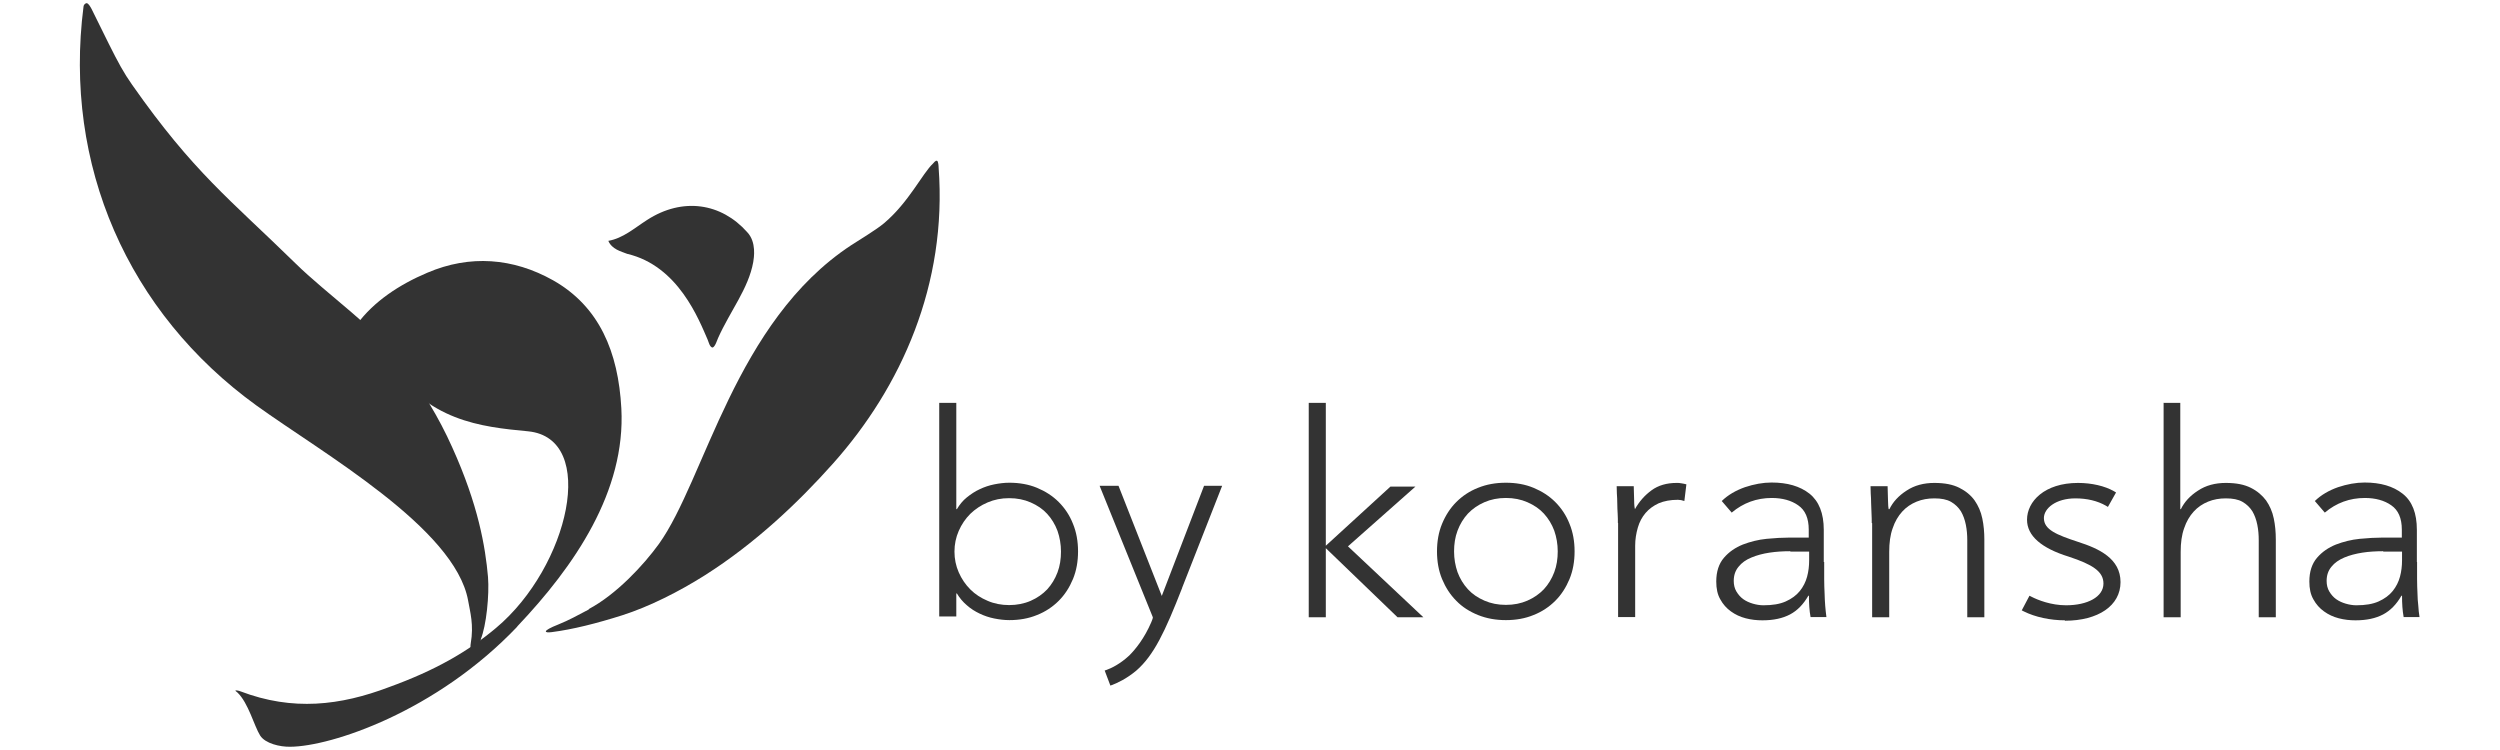
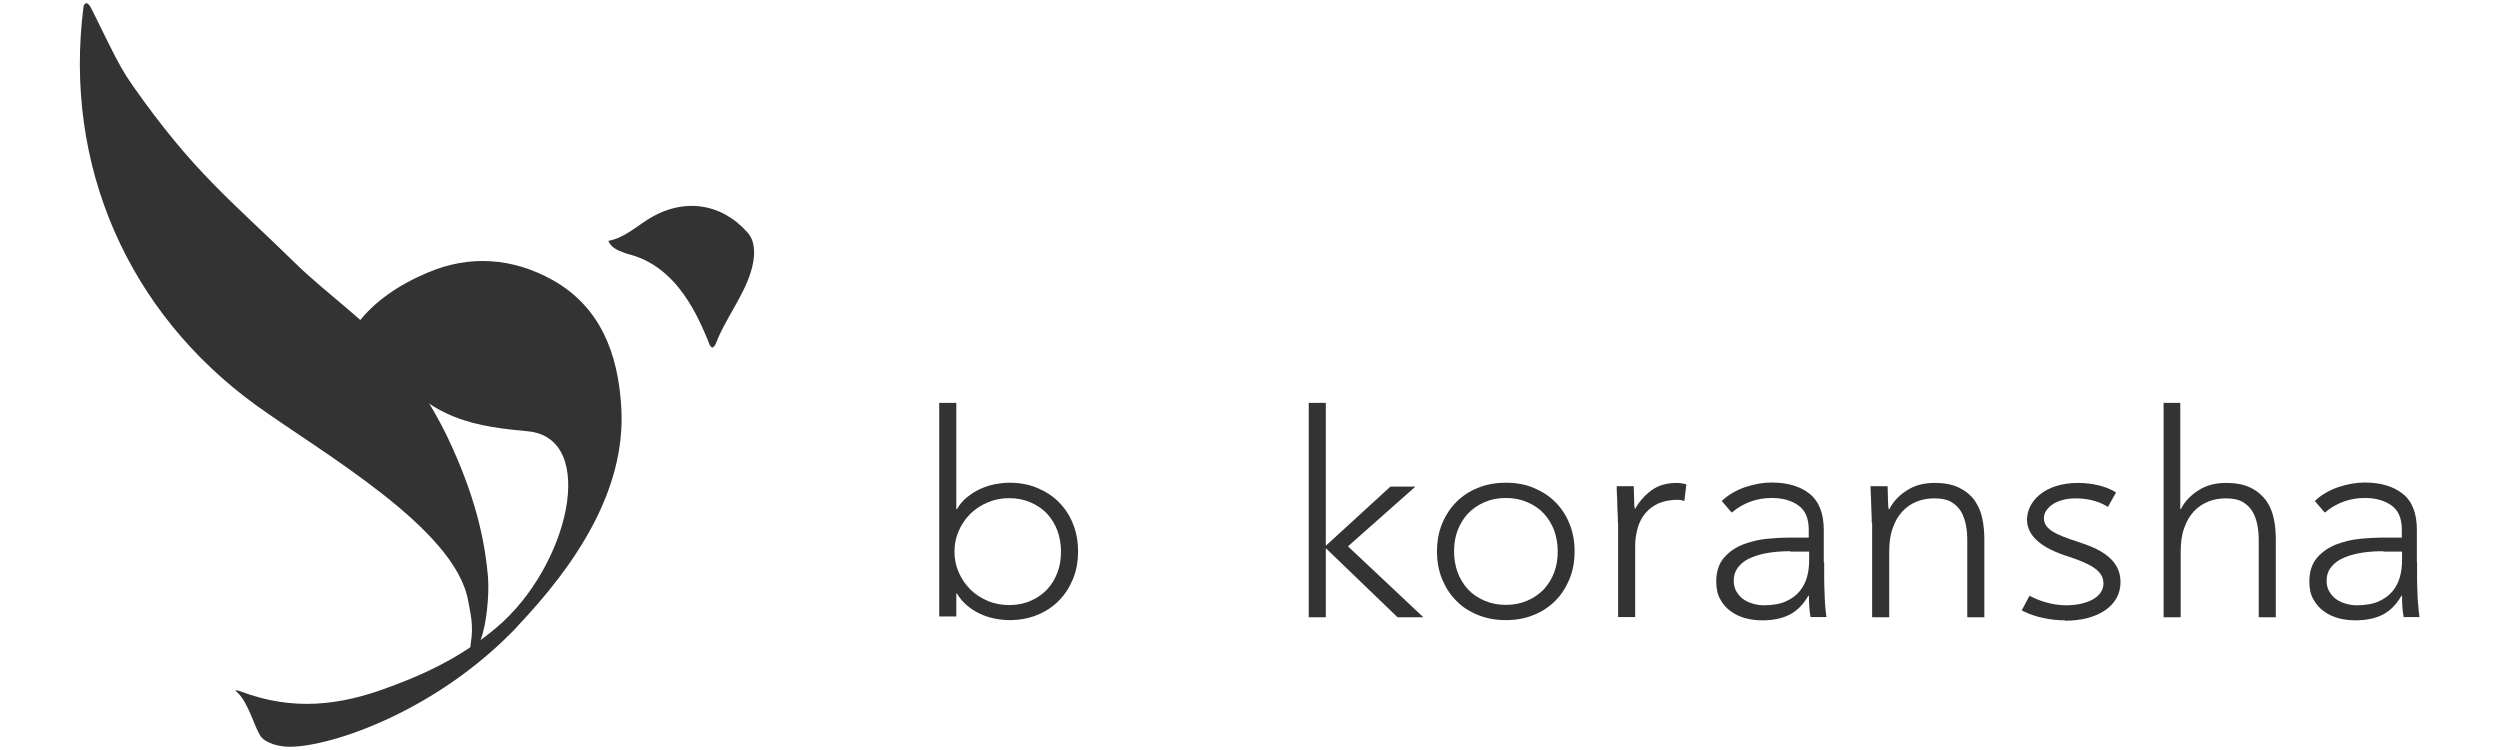
<svg xmlns="http://www.w3.org/2000/svg" id="_レイヤー_2" data-name="レイヤー 2" viewBox="0 0 123 36.9">
  <defs>
    <style>
      .cls-1 {
        fill: #333;
      }

      .cls-2 {
        fill: none;
      }
    </style>
  </defs>
  <g id="_ヘッダー" data-name="ヘッダー">
    <g>
      <rect class="cls-2" width="123" height="36.9" />
      <g>
        <g>
          <path class="cls-1" d="M46.21,19.82h.84v5.23h.03c.13-.22,.29-.42,.49-.58,.2-.16,.41-.3,.63-.4,.23-.11,.47-.19,.72-.24,.25-.05,.5-.08,.74-.08,.49,0,.95,.08,1.36,.25,.41,.17,.77,.4,1.07,.7,.3,.3,.54,.66,.7,1.07,.17,.41,.25,.87,.25,1.36s-.08,.95-.25,1.36c-.17,.41-.4,.77-.7,1.07-.3,.3-.66,.54-1.07,.7-.41,.17-.87,.25-1.36,.25-.24,0-.49-.03-.74-.08-.25-.05-.49-.13-.72-.24-.23-.11-.44-.24-.63-.41-.19-.16-.36-.36-.49-.58h-.03v1.13h-.84v-10.54Zm.75,7.32c0,.36,.07,.7,.21,1.02,.14,.32,.33,.6,.57,.84,.24,.24,.52,.42,.85,.56,.32,.14,.68,.21,1.06,.21s.74-.07,1.06-.21c.32-.14,.59-.33,.81-.56,.22-.24,.39-.52,.51-.84,.12-.32,.17-.66,.17-1.02s-.06-.7-.17-1.02c-.12-.32-.29-.6-.51-.84-.22-.24-.49-.42-.81-.56-.32-.14-.67-.21-1.06-.21s-.73,.07-1.06,.21c-.33,.14-.61,.33-.85,.56-.24,.24-.43,.52-.57,.84-.14,.32-.21,.66-.21,1.02Z" />
          <path class="cls-1" d="M64.39,19.82h.84v7.03l3.18-2.91h1.23l-3.32,2.94,3.71,3.49h-1.27l-3.53-3.4v3.4h-.84v-10.54Z" />
          <path class="cls-1" d="M70.7,27.13c0-.49,.08-.95,.25-1.36,.17-.41,.4-.77,.7-1.07,.3-.3,.66-.54,1.07-.7,.42-.17,.87-.25,1.37-.25s.95,.08,1.36,.25c.41,.17,.77,.4,1.07,.7,.3,.3,.54,.66,.7,1.07,.17,.41,.25,.87,.25,1.36s-.08,.95-.25,1.36c-.17,.41-.4,.77-.7,1.07-.3,.3-.66,.54-1.07,.7-.41,.17-.87,.25-1.36,.25s-.95-.08-1.37-.25c-.42-.17-.78-.4-1.07-.7-.3-.3-.53-.66-.7-1.07-.17-.41-.25-.87-.25-1.36Zm.84,0c0,.36,.06,.7,.17,1.02,.12,.32,.29,.6,.51,.84,.22,.24,.49,.42,.81,.56,.32,.14,.67,.21,1.06,.21s.74-.07,1.06-.21c.32-.14,.59-.33,.81-.56,.22-.24,.39-.52,.51-.84,.12-.32,.17-.66,.17-1.02s-.06-.7-.17-1.02c-.12-.32-.29-.6-.51-.84-.22-.24-.49-.42-.81-.56-.32-.14-.67-.21-1.06-.21s-.74,.07-1.06,.21c-.32,.14-.59,.33-.81,.56-.22,.24-.39,.52-.51,.84-.12,.32-.17,.66-.17,1.02Z" />
          <path class="cls-1" d="M79.6,25.73c0-.12,0-.27-.01-.44-.01-.17-.02-.35-.02-.52s-.01-.34-.02-.49c0-.15-.01-.27-.01-.36h.84c0,.24,.02,.47,.02,.7,0,.22,.02,.37,.04,.43,.21-.38,.49-.69,.82-.93,.33-.24,.74-.36,1.23-.36,.08,0,.17,0,.24,.02,.08,.01,.16,.03,.24,.05l-.1,.82c-.11-.04-.22-.06-.32-.06-.36,0-.68,.06-.94,.17-.26,.12-.48,.28-.65,.48-.17,.2-.3,.44-.38,.72-.08,.28-.13,.57-.13,.89v3.51h-.84v-4.63Z" />
          <path class="cls-1" d="M89.75,27.65c0,.32,0,.6,0,.85,0,.25,.01,.48,.02,.7,0,.21,.02,.41,.03,.6,.01,.19,.04,.37,.06,.56h-.78c-.06-.32-.08-.66-.08-1.05h-.03c-.24,.42-.54,.73-.9,.92-.36,.19-.81,.29-1.36,.29-.28,0-.55-.03-.82-.1-.27-.07-.51-.18-.73-.34-.21-.15-.39-.35-.52-.59-.14-.24-.2-.53-.2-.88,0-.49,.13-.88,.38-1.17,.25-.29,.56-.5,.93-.65,.37-.14,.76-.24,1.17-.28,.41-.04,.78-.06,1.09-.06h.98v-.39c0-.56-.17-.96-.52-1.2-.34-.24-.78-.36-1.3-.36-.74,0-1.4,.24-1.97,.72l-.49-.57c.31-.3,.69-.52,1.14-.68,.45-.15,.89-.23,1.31-.23,.78,0,1.4,.18,1.87,.55,.46,.37,.7,.96,.7,1.78v1.58Zm-1.67-.53c-.35,0-.69,.02-1.02,.07-.33,.05-.63,.13-.89,.24-.27,.11-.48,.26-.63,.45-.16,.19-.24,.42-.24,.7,0,.19,.04,.37,.13,.52,.09,.15,.2,.28,.34,.38,.14,.1,.3,.17,.47,.22,.17,.05,.35,.08,.52,.08,.45,0,.81-.06,1.1-.19,.29-.13,.52-.3,.69-.51,.17-.21,.29-.45,.36-.71,.07-.26,.1-.53,.1-.8v-.43h-.92Z" />
          <path class="cls-1" d="M92.09,25.73c0-.12,0-.27-.01-.44,0-.17-.02-.35-.02-.52,0-.18-.01-.34-.02-.49,0-.15-.01-.27-.01-.36h.84c0,.24,.02,.47,.02,.7,0,.22,.02,.37,.03,.43h.04c.17-.35,.45-.66,.84-.91,.39-.26,.85-.38,1.37-.38s.91,.08,1.23,.24c.32,.16,.57,.37,.75,.62,.18,.26,.31,.55,.38,.89,.07,.33,.1,.68,.1,1.03v3.83h-.84v-3.79c0-.26-.02-.51-.07-.76-.05-.25-.13-.47-.24-.66-.12-.19-.28-.35-.49-.47-.21-.12-.48-.17-.82-.17-.31,0-.6,.05-.87,.16-.27,.11-.51,.27-.71,.49-.2,.22-.36,.49-.47,.82-.12,.33-.17,.72-.17,1.16v3.22h-.84v-4.63Z" />
          <path class="cls-1" d="M106.43,19.82h.84v5.23h.03c.17-.35,.45-.66,.84-.91,.39-.26,.85-.38,1.37-.38s.91,.08,1.23,.24c.32,.16,.56,.37,.75,.62,.18,.26,.31,.55,.38,.89,.07,.33,.1,.68,.1,1.03v3.83h-.84v-3.79c0-.26-.02-.51-.07-.76-.05-.25-.13-.47-.24-.66-.12-.19-.28-.35-.49-.47-.21-.12-.48-.17-.82-.17-.31,0-.6,.05-.87,.16-.27,.11-.51,.27-.71,.49-.2,.22-.36,.49-.47,.82-.12,.33-.17,.72-.17,1.16v3.22h-.84v-10.54Z" />
          <path class="cls-1" d="M118.92,27.65c0,.32,0,.6,0,.85,0,.25,.01,.48,.02,.7,0,.21,.02,.41,.04,.6,.01,.19,.03,.37,.06,.56h-.78c-.06-.32-.08-.66-.08-1.05h-.03c-.24,.42-.54,.73-.9,.92-.36,.19-.81,.29-1.36,.29-.28,0-.55-.03-.82-.1-.27-.07-.51-.18-.73-.34-.21-.15-.39-.35-.52-.59-.14-.24-.2-.53-.2-.88,0-.49,.13-.88,.38-1.17,.25-.29,.56-.5,.93-.65,.37-.14,.76-.24,1.17-.28,.41-.04,.78-.06,1.09-.06h.98v-.39c0-.56-.17-.96-.52-1.2-.34-.24-.78-.36-1.3-.36-.74,0-1.4,.24-1.97,.72l-.49-.57c.31-.3,.69-.52,1.14-.68,.45-.15,.89-.23,1.31-.23,.78,0,1.4,.18,1.87,.55s.7,.96,.7,1.78v1.58Zm-1.67-.53c-.35,0-.7,.02-1.02,.07s-.63,.13-.89,.24c-.26,.11-.48,.26-.63,.45-.16,.19-.24,.42-.24,.7,0,.19,.04,.37,.13,.52,.09,.15,.2,.28,.34,.38,.14,.1,.3,.17,.47,.22,.17,.05,.35,.08,.52,.08,.45,0,.81-.06,1.1-.19,.29-.13,.52-.3,.69-.51,.17-.21,.29-.45,.36-.71,.07-.26,.1-.53,.1-.8v-.43h-.92Z" />
-           <path class="cls-1" d="M58.16,28.93c-.84,2.15-1.39,3.31-2.25,4.06-.5,.42-.96,.62-1.19,.71l-.09,.03h0l-.28-.74,.09-.03c.23-.08,.67-.29,1.12-.71,.31-.31,.74-.84,1.08-1.63,.05-.12,.08-.2,.08-.25l-2.62-6.47h.93l2.13,5.42,2.08-5.42h.89l-1.97,5.02Z" />
          <path class="cls-1" d="M101.6,30.52c-.73,0-1.47-.16-2.03-.44l-.1-.05,.38-.72,.1,.05c.31,.16,.96,.42,1.7,.42,1.05,0,1.84-.41,1.84-1.07,0-.6-.55-.94-1.7-1.32-1.36-.42-2.06-1.03-2.06-1.82,0-.9,.86-1.81,2.51-1.81,.67,0,1.32,.15,1.77,.41l.1,.06-.4,.71-.1-.06c-.42-.24-.93-.36-1.5-.36-.96,0-1.55,.49-1.55,.97,0,.57,.62,.82,1.68,1.17,1.03,.33,2.09,.82,2.09,1.98s-1.1,1.9-2.74,1.9h0Z" />
        </g>
        <g>
          <path class="cls-1" d="M23.65,31.46c.28-.67,.43-2.21,.36-3.07-.13-1.49-.48-3.55-1.76-6.38-.68-1.52-1.46-2.76-2.48-4.17-1.13-1.57-3.75-3.42-5.22-4.87-3.25-3.18-5.02-4.48-8.05-8.8-.41-.58-.69-1.1-1.15-2.02-.3-.6-.64-1.3-.85-1.72-.05-.09-.14-.25-.22-.27-.08-.02-.17,.09-.17,.16-1,7.8,2.18,15.06,8.52,19.64,3.23,2.33,9.75,6.02,10.4,9.58,.1,.58,.29,1.2,.13,2.12-.08,.45,.23,.47,.51-.21Z" />
          <path class="cls-1" d="M25.44,30.83c2.83-2.98,5.35-6.66,5.13-10.74-.15-2.77-1.08-5.01-3.36-6.3-1.96-1.1-4.09-1.27-6.19-.37-1.37,.58-2.63,1.41-3.46,2.54-.09,.12-.28,.34-.21,.47,.06,.14,.21,.15,.31,.2,.58,.29,1.28,.86,1.45,1.13,1.89,2.96,4.55,3.24,6.87,3.46,3.47,.34,2.01,6.67-1.57,9.67-1.39,1.17-3.01,2.1-5.28,2.92-2.38,.9-4.72,1.19-7.31,.2-.07-.03-.2-.05-.23-.04-.03,.01,.04,.06,.09,.1,.54,.51,.82,1.64,1.12,2.12,.25,.39,.97,.56,1.48,.55,2-.01,7.19-1.72,11.18-5.92Z" />
        </g>
        <g>
-           <path class="cls-1" d="M28.96,29.97c1.36-.72,2.7-2.16,3.46-3.21,2.27-3.17,3.74-10.93,9.45-14.69,.44-.29,1.24-.76,1.64-1.1,1.21-1.03,1.87-2.43,2.39-2.92,.04-.04,.12-.16,.2-.14,.07,.02,.08,.29,.08,.33,.43,5.75-1.84,10.8-5.19,14.56-1.7,1.91-3.84,3.94-6.32,5.51-1.25,.79-2.71,1.53-4.05,1.96-1.26,.4-2.45,.7-3.47,.83-.36,.05-.53-.04,.33-.38,.52-.21,.91-.43,1.5-.74Z" />
          <path class="cls-1" d="M29.93,11.85c.17,.41,.62,.52,.93,.64,2.52,.59,3.53,3.25,3.96,4.23,.04,.09,.1,.37,.24,.38,.13-.04,.23-.39,.27-.47,.59-1.32,1.5-2.44,1.73-3.74,.03-.19,.17-.98-.3-1.47-1.27-1.43-3.17-1.73-4.92-.6-.64,.41-1.18,.9-1.91,1.03Z" />
        </g>
      </g>
    </g>
  </g>
</svg>